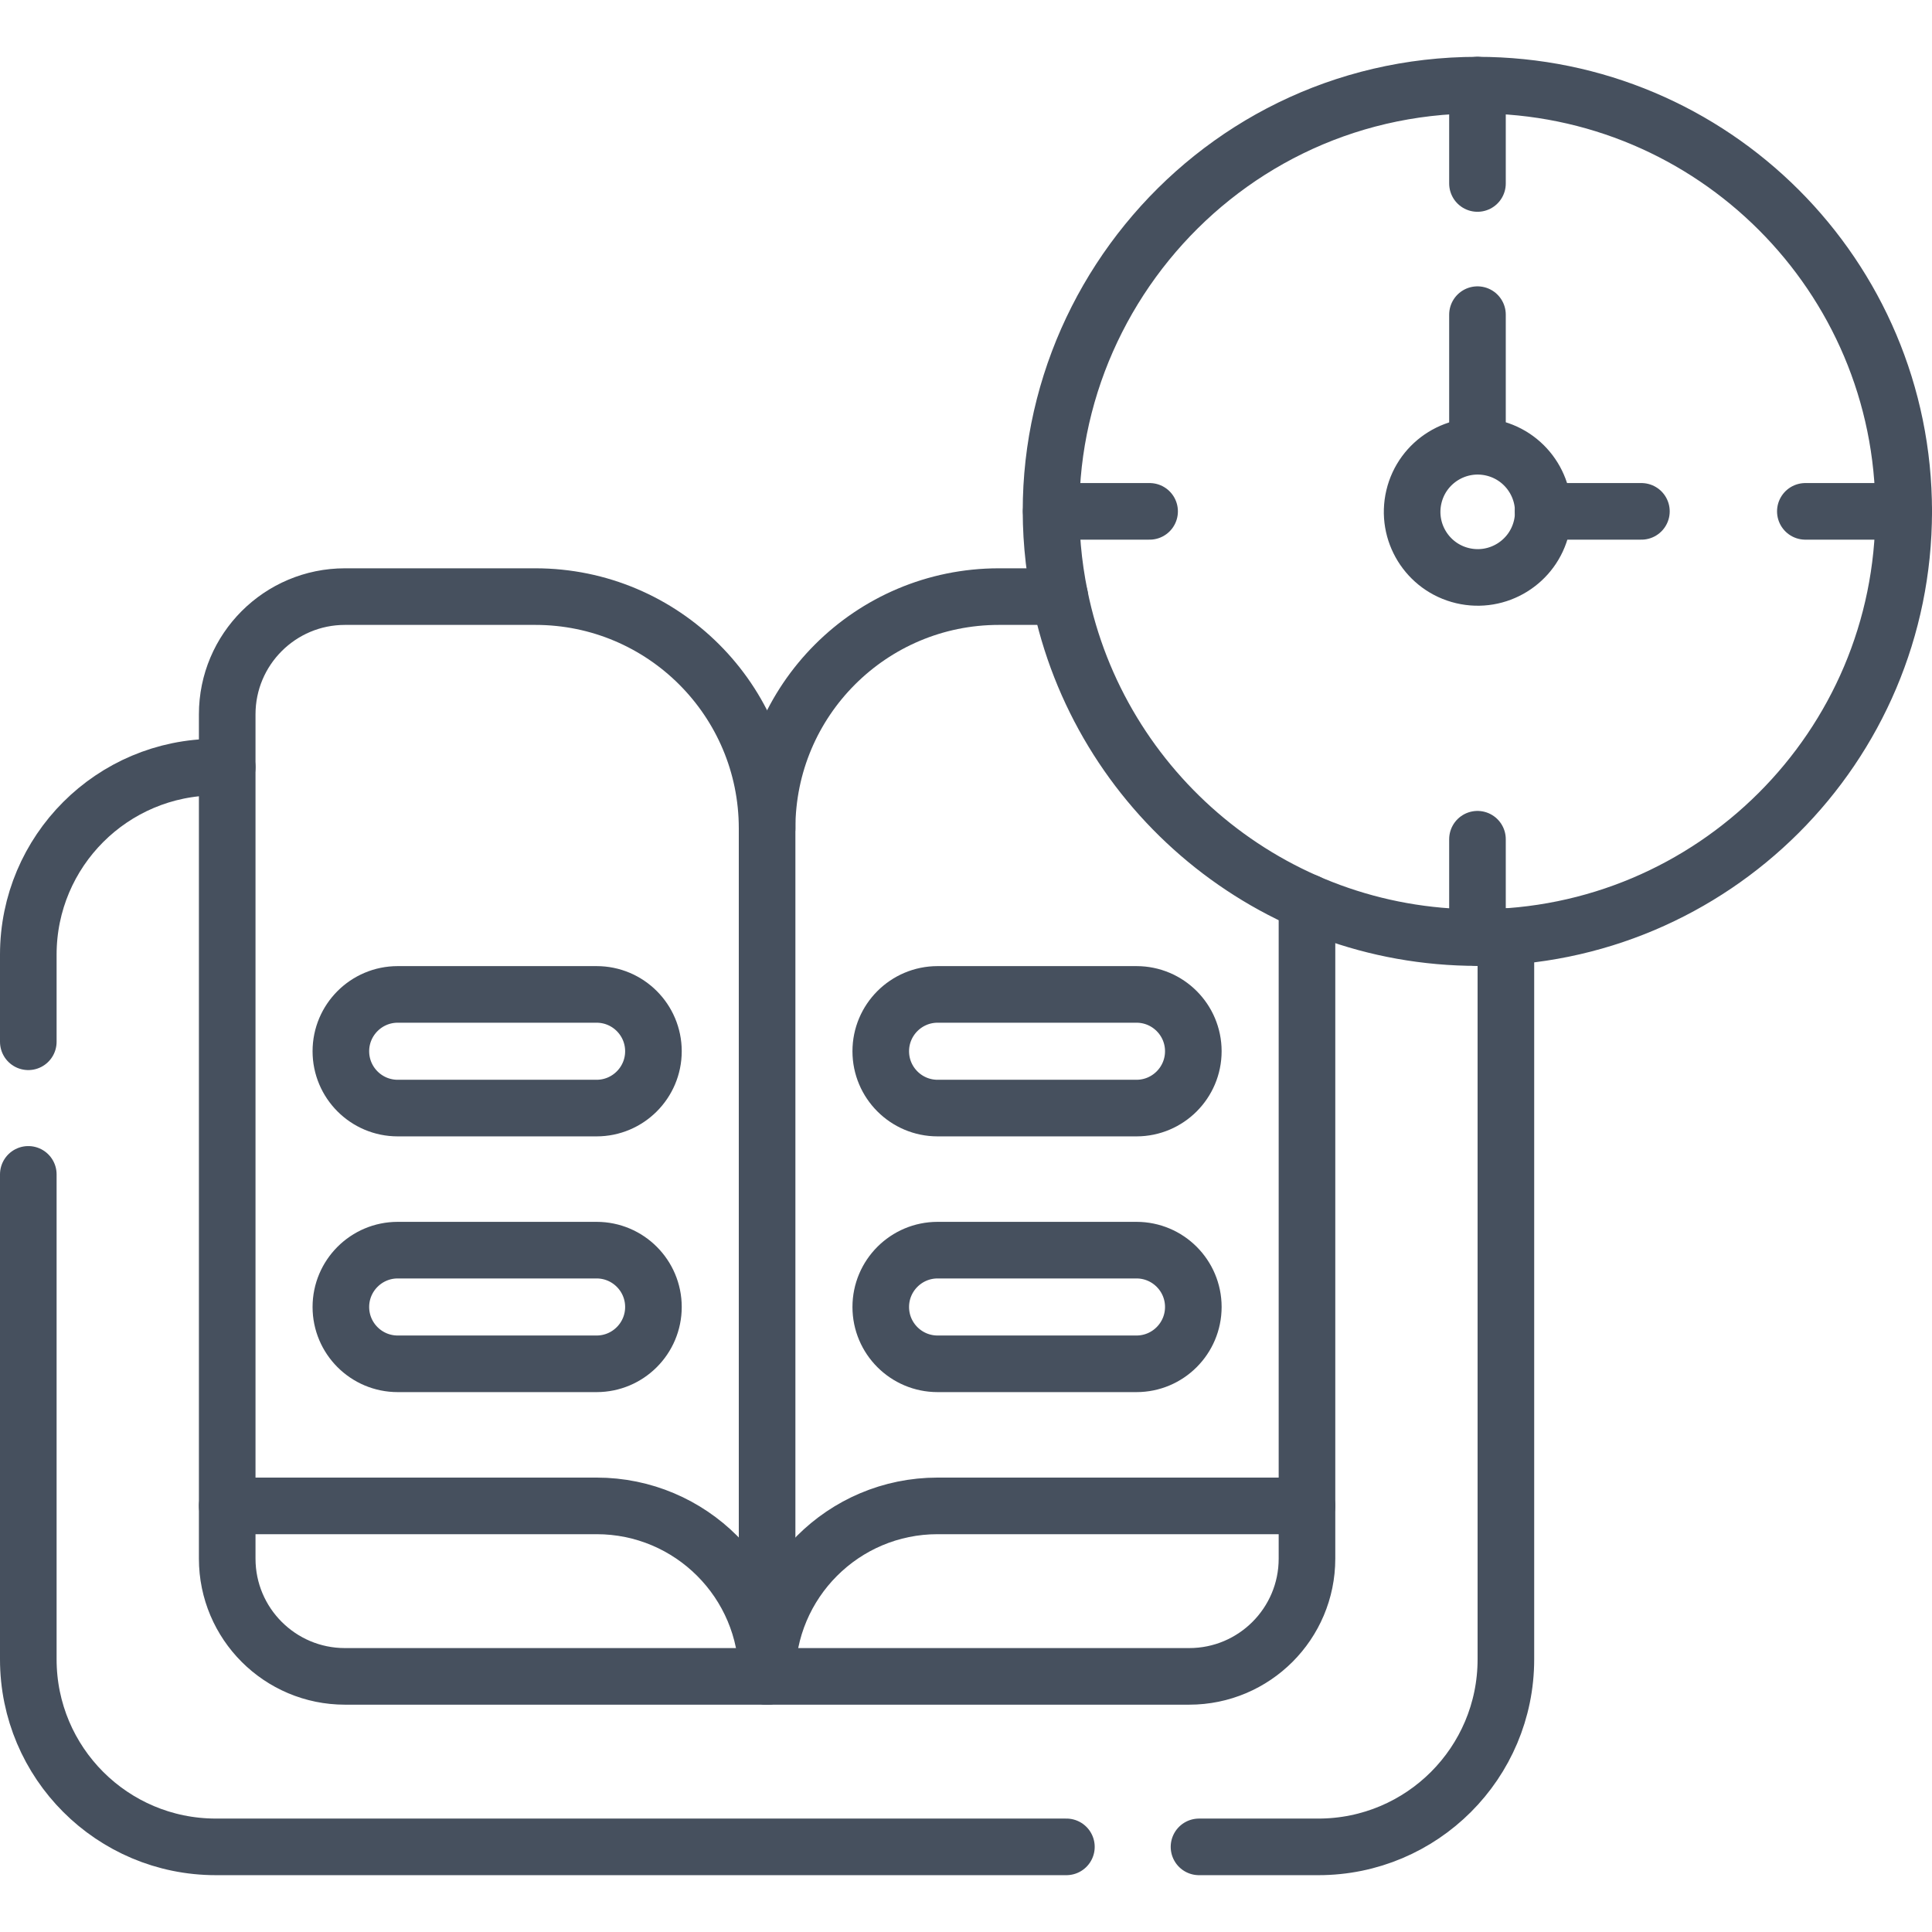
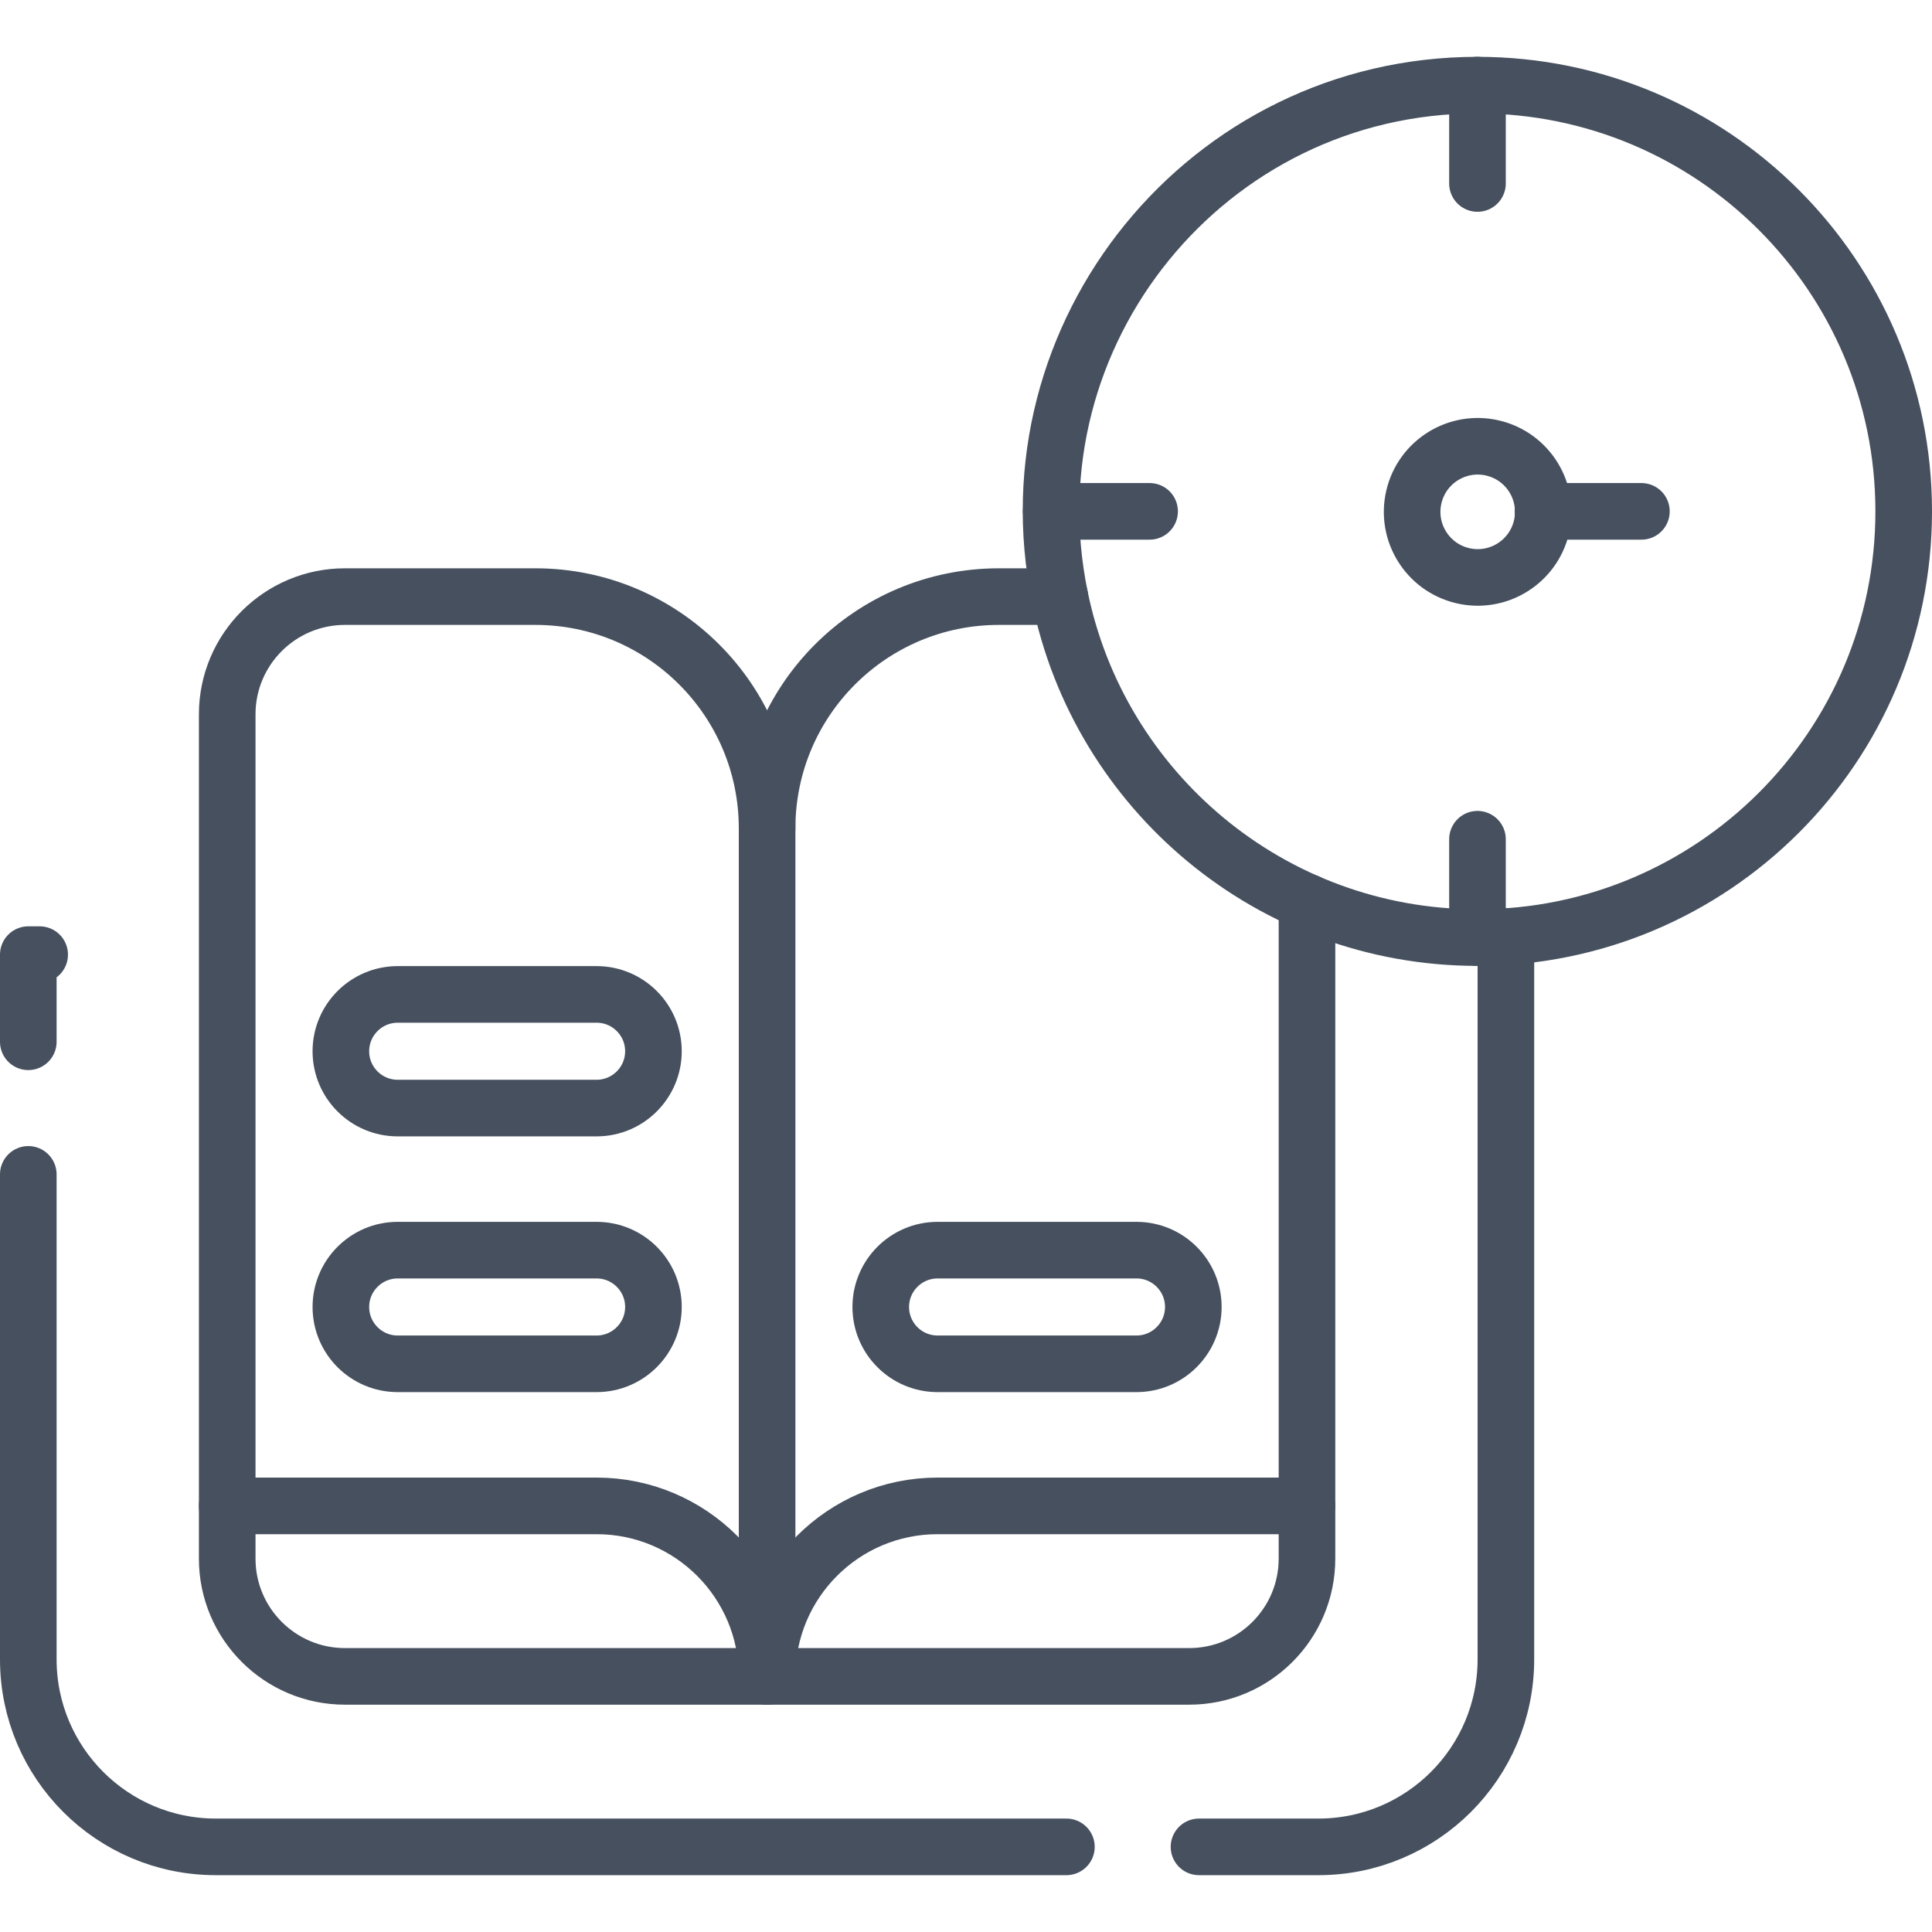
<svg xmlns="http://www.w3.org/2000/svg" version="1.1" id="Capa_1" x="0px" y="0px" viewBox="0 0 512 512" style="enable-background:new 0 0 512 512;" xml:space="preserve" width="299.998" height="299.998">
  <g width="100%" height="100%" transform="matrix(1,0,0,1,0,0)">
    <g>
      <g>
-         <path style="stroke-linecap: round; stroke-linejoin: round; stroke-miterlimit: 10;" d="&#10;&#09;&#09;&#09;M7.5,276.081v-23.093c0-27.451,22.25-49.7,49.7-49.7h3.012" fill="none" fill-opacity="1" stroke="#46505e" stroke-opacity="1" data-original-stroke-color="#000000ff" stroke-width="15" data-original-stroke-width="15" />
+         <path style="stroke-linecap: round; stroke-linejoin: round; stroke-miterlimit: 10;" d="&#10;&#09;&#09;&#09;M7.5,276.081v-23.093h3.012" fill="none" fill-opacity="1" stroke="#46505e" stroke-opacity="1" data-original-stroke-color="#000000ff" stroke-width="15" data-original-stroke-width="15" />
        <path style="stroke-linecap: round; stroke-linejoin: round; stroke-miterlimit: 10;" d="&#10;&#09;&#09;&#09;M7.5,311.222v128.517c0,27.451,22.25,49.7,49.7,49.7h225.407" fill="none" fill-opacity="1" stroke="#46505e" stroke-opacity="1" data-original-stroke-color="#000000ff" stroke-width="15" data-original-stroke-width="15" />
        <path style="stroke-linecap: round; stroke-linejoin: round; stroke-miterlimit: 10;" d="&#10;&#09;&#09;&#09;M399.076,248.209v191.531c0,27.451-22.25,49.7-49.7,49.7h-31.627" fill="none" fill-opacity="1" stroke="#46505e" stroke-opacity="1" data-original-stroke-color="#000000ff" stroke-width="15" data-original-stroke-width="15" />
        <path style="stroke-linecap: round; stroke-linejoin: round; stroke-miterlimit: 10;" d="&#10;&#09;&#09;&#09;M203.288,444.258H91.418c-17.229,0-31.206-13.976-31.206-31.206c0-7.835,0-215.851,0-223.74c0-17.229,13.976-31.206,31.206-31.206&#10;&#09;&#09;&#09;h50.453c33.917,0,61.417,27.501,61.417,61.417" fill="none" fill-opacity="1" stroke="#46505e" stroke-opacity="1" data-original-stroke-color="#000000ff" stroke-width="15" data-original-stroke-width="15" />
        <path style="stroke-linecap: round; stroke-linejoin: round; stroke-miterlimit: 10;" d="&#10;&#09;&#09;&#09;M346.364,239.062c0,10.766,0,164.126,0,173.99c0,17.229-13.976,31.206-31.205,31.206h-111.87V219.523&#10;&#09;&#09;&#09;c0-33.916,27.501-61.417,61.417-61.417h16.155" fill="none" fill-opacity="1" stroke="#46505e" stroke-opacity="1" data-original-stroke-color="#000000ff" stroke-width="15" data-original-stroke-width="15" />
        <path style="stroke-linecap: round; stroke-linejoin: round; stroke-miterlimit: 10;" d="&#10;&#09;&#09;&#09;M203.288,444.258c0-24.95,20.231-45.182,45.182-45.182h97.894" fill="none" fill-opacity="1" stroke="#46505e" stroke-opacity="1" data-original-stroke-color="#000000ff" stroke-width="15" data-original-stroke-width="15" />
        <path style="stroke-linecap: round; stroke-linejoin: round; stroke-miterlimit: 10;" d="&#10;&#09;&#09;&#09;M203.288,444.258c0-24.95-20.231-45.182-45.182-45.182H60.212" fill="none" fill-opacity="1" stroke="#46505e" stroke-opacity="1" data-original-stroke-color="#000000ff" stroke-width="15" data-original-stroke-width="15" />
        <path style="stroke-linecap: round; stroke-linejoin: round; stroke-miterlimit: 10;" d="&#10;&#09;&#09;&#09;M301.182,361.424H248.47c-8.313,0-15.061-6.747-15.061-15.061c0-8.3,6.747-15.061,15.061-15.061h52.712&#10;&#09;&#09;&#09;c8.314,0,15.061,6.747,15.061,15.061C316.242,354.663,309.496,361.424,301.182,361.424z" fill="none" fill-opacity="1" stroke="#46505e" stroke-opacity="1" data-original-stroke-color="#000000ff" stroke-width="15" data-original-stroke-width="15" />
-         <path style="stroke-linecap: round; stroke-linejoin: round; stroke-miterlimit: 10;" d="&#10;&#09;&#09;&#09;M301.182,293.651H248.47c-8.313,0-15.061-6.747-15.061-15.061c0-8.3,6.747-15.061,15.061-15.061h52.712&#10;&#09;&#09;&#09;c8.314,0,15.061,6.747,15.061,15.061C316.242,286.891,309.496,293.651,301.182,293.651z" fill="none" fill-opacity="1" stroke="#46505e" stroke-opacity="1" data-original-stroke-color="#000000ff" stroke-width="15" data-original-stroke-width="15" />
        <path style="stroke-linecap: round; stroke-linejoin: round; stroke-miterlimit: 10;" d="&#10;&#09;&#09;&#09;M158.106,361.424h-52.712c-8.313,0-15.061-6.747-15.061-15.061c0-8.3,6.747-15.061,15.061-15.061h52.712&#10;&#09;&#09;&#09;c8.313,0,15.061,6.747,15.061,15.061C173.167,354.663,166.42,361.424,158.106,361.424z" fill="none" fill-opacity="1" stroke="#46505e" stroke-opacity="1" data-original-stroke-color="#000000ff" stroke-width="15" data-original-stroke-width="15" />
        <path style="stroke-linecap: round; stroke-linejoin: round; stroke-miterlimit: 10;" d="&#10;&#09;&#09;&#09;M158.106,293.651h-52.712c-8.313,0-15.061-6.747-15.061-15.061c0-8.3,6.747-15.061,15.061-15.061h52.712&#10;&#09;&#09;&#09;c8.313,0,15.061,6.747,15.061,15.061C173.167,286.891,166.42,293.651,158.106,293.651z" fill="none" fill-opacity="1" stroke="#46505e" stroke-opacity="1" data-original-stroke-color="#000000ff" stroke-width="15" data-original-stroke-width="15" />
        <path style="stroke-linecap: round; stroke-linejoin: round; stroke-miterlimit: 10;" d="&#10;&#09;&#09;&#09;M504.5,135.515c0,62.495-50.695,112.954-112.954,112.954c-54.704,0-100.245-38.872-110.686-90.364&#10;&#09;&#09;&#09;C266.594,88.5,319.81,22.561,391.546,22.561C453.927,22.561,504.5,73.134,504.5,135.515z" fill="none" fill-opacity="1" stroke="#46505e" stroke-opacity="1" data-original-stroke-color="#000000ff" stroke-width="15" data-original-stroke-width="15" />
        <ellipse transform="matrix(0.23 -0.973 0.973 0.23 169.696 485.451)" style="stroke-linecap: round; stroke-linejoin: round; stroke-miterlimit: 10;" cx="391.545" cy="135.515" rx="17.38" ry="17.38" fill="none" fill-opacity="1" stroke="#46505e" stroke-opacity="1" data-original-stroke-color="#000000ff" stroke-width="15" data-original-stroke-width="15" />
        <line style="stroke-linecap: round; stroke-linejoin: round; stroke-miterlimit: 10;" x1="408.925" y1="135.515" x2="434.99" y2="135.515" fill="none" fill-opacity="1" stroke="#46505e" stroke-opacity="1" data-original-stroke-color="#000000ff" stroke-width="15" data-original-stroke-width="15" />
-         <line style="stroke-linecap: round; stroke-linejoin: round; stroke-miterlimit: 10;" x1="391.546" y1="118.135" x2="391.546" y2="83.385" fill="none" fill-opacity="1" stroke="#46505e" stroke-opacity="1" data-original-stroke-color="#000000ff" stroke-width="15" data-original-stroke-width="15" />
        <line style="stroke-linecap: round; stroke-linejoin: round; stroke-miterlimit: 10;" x1="391.546" y1="22.561" x2="391.546" y2="48.625" fill="none" fill-opacity="1" stroke="#46505e" stroke-opacity="1" data-original-stroke-color="#000000ff" stroke-width="15" data-original-stroke-width="15" />
        <line style="stroke-linecap: round; stroke-linejoin: round; stroke-miterlimit: 10;" x1="278.591" y1="135.515" x2="304.656" y2="135.515" fill="none" fill-opacity="1" stroke="#46505e" stroke-opacity="1" data-original-stroke-color="#000000ff" stroke-width="15" data-original-stroke-width="15" />
        <line style="stroke-linecap: round; stroke-linejoin: round; stroke-miterlimit: 10;" x1="391.546" y1="248.47" x2="391.546" y2="222.405" fill="none" fill-opacity="1" stroke="#46505e" stroke-opacity="1" data-original-stroke-color="#000000ff" stroke-width="15" data-original-stroke-width="15" />
-         <line style="stroke-linecap: round; stroke-linejoin: round; stroke-miterlimit: 10;" x1="504.5" y1="135.515" x2="478.435" y2="135.515" fill="none" fill-opacity="1" stroke="#46505e" stroke-opacity="1" data-original-stroke-color="#000000ff" stroke-width="15" data-original-stroke-width="15" />
      </g>
    </g>
  </g>
</svg>